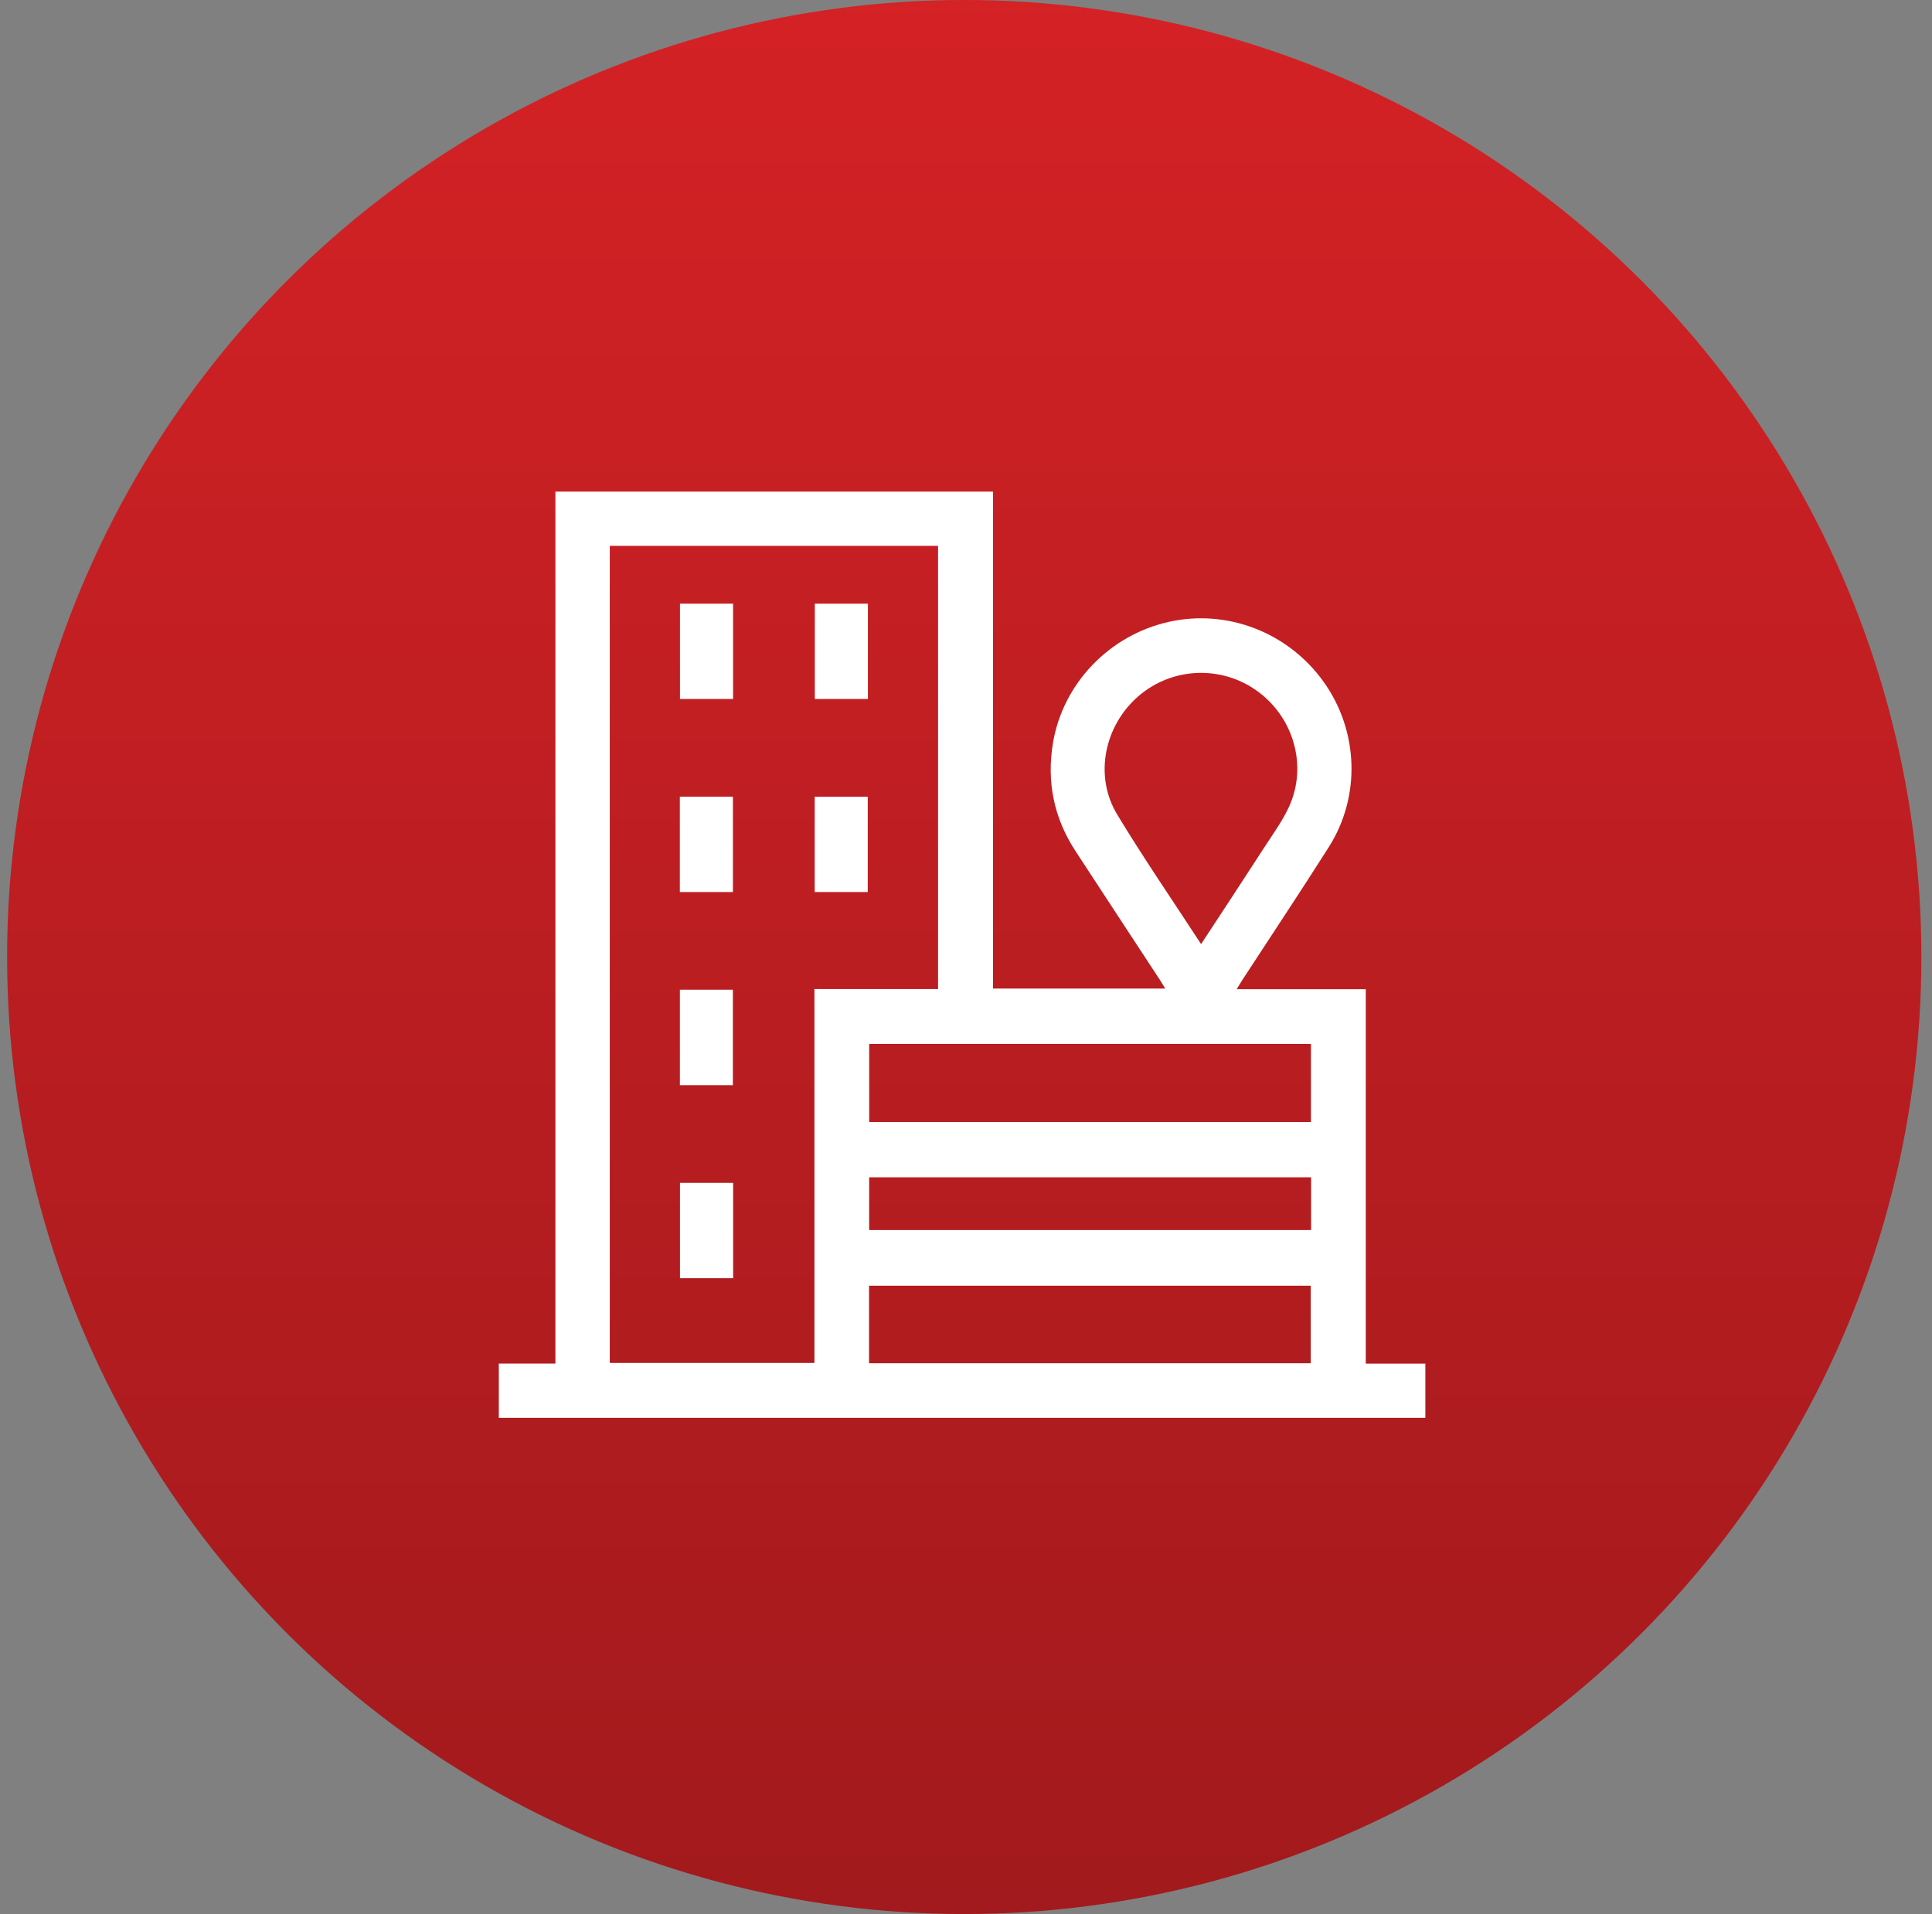
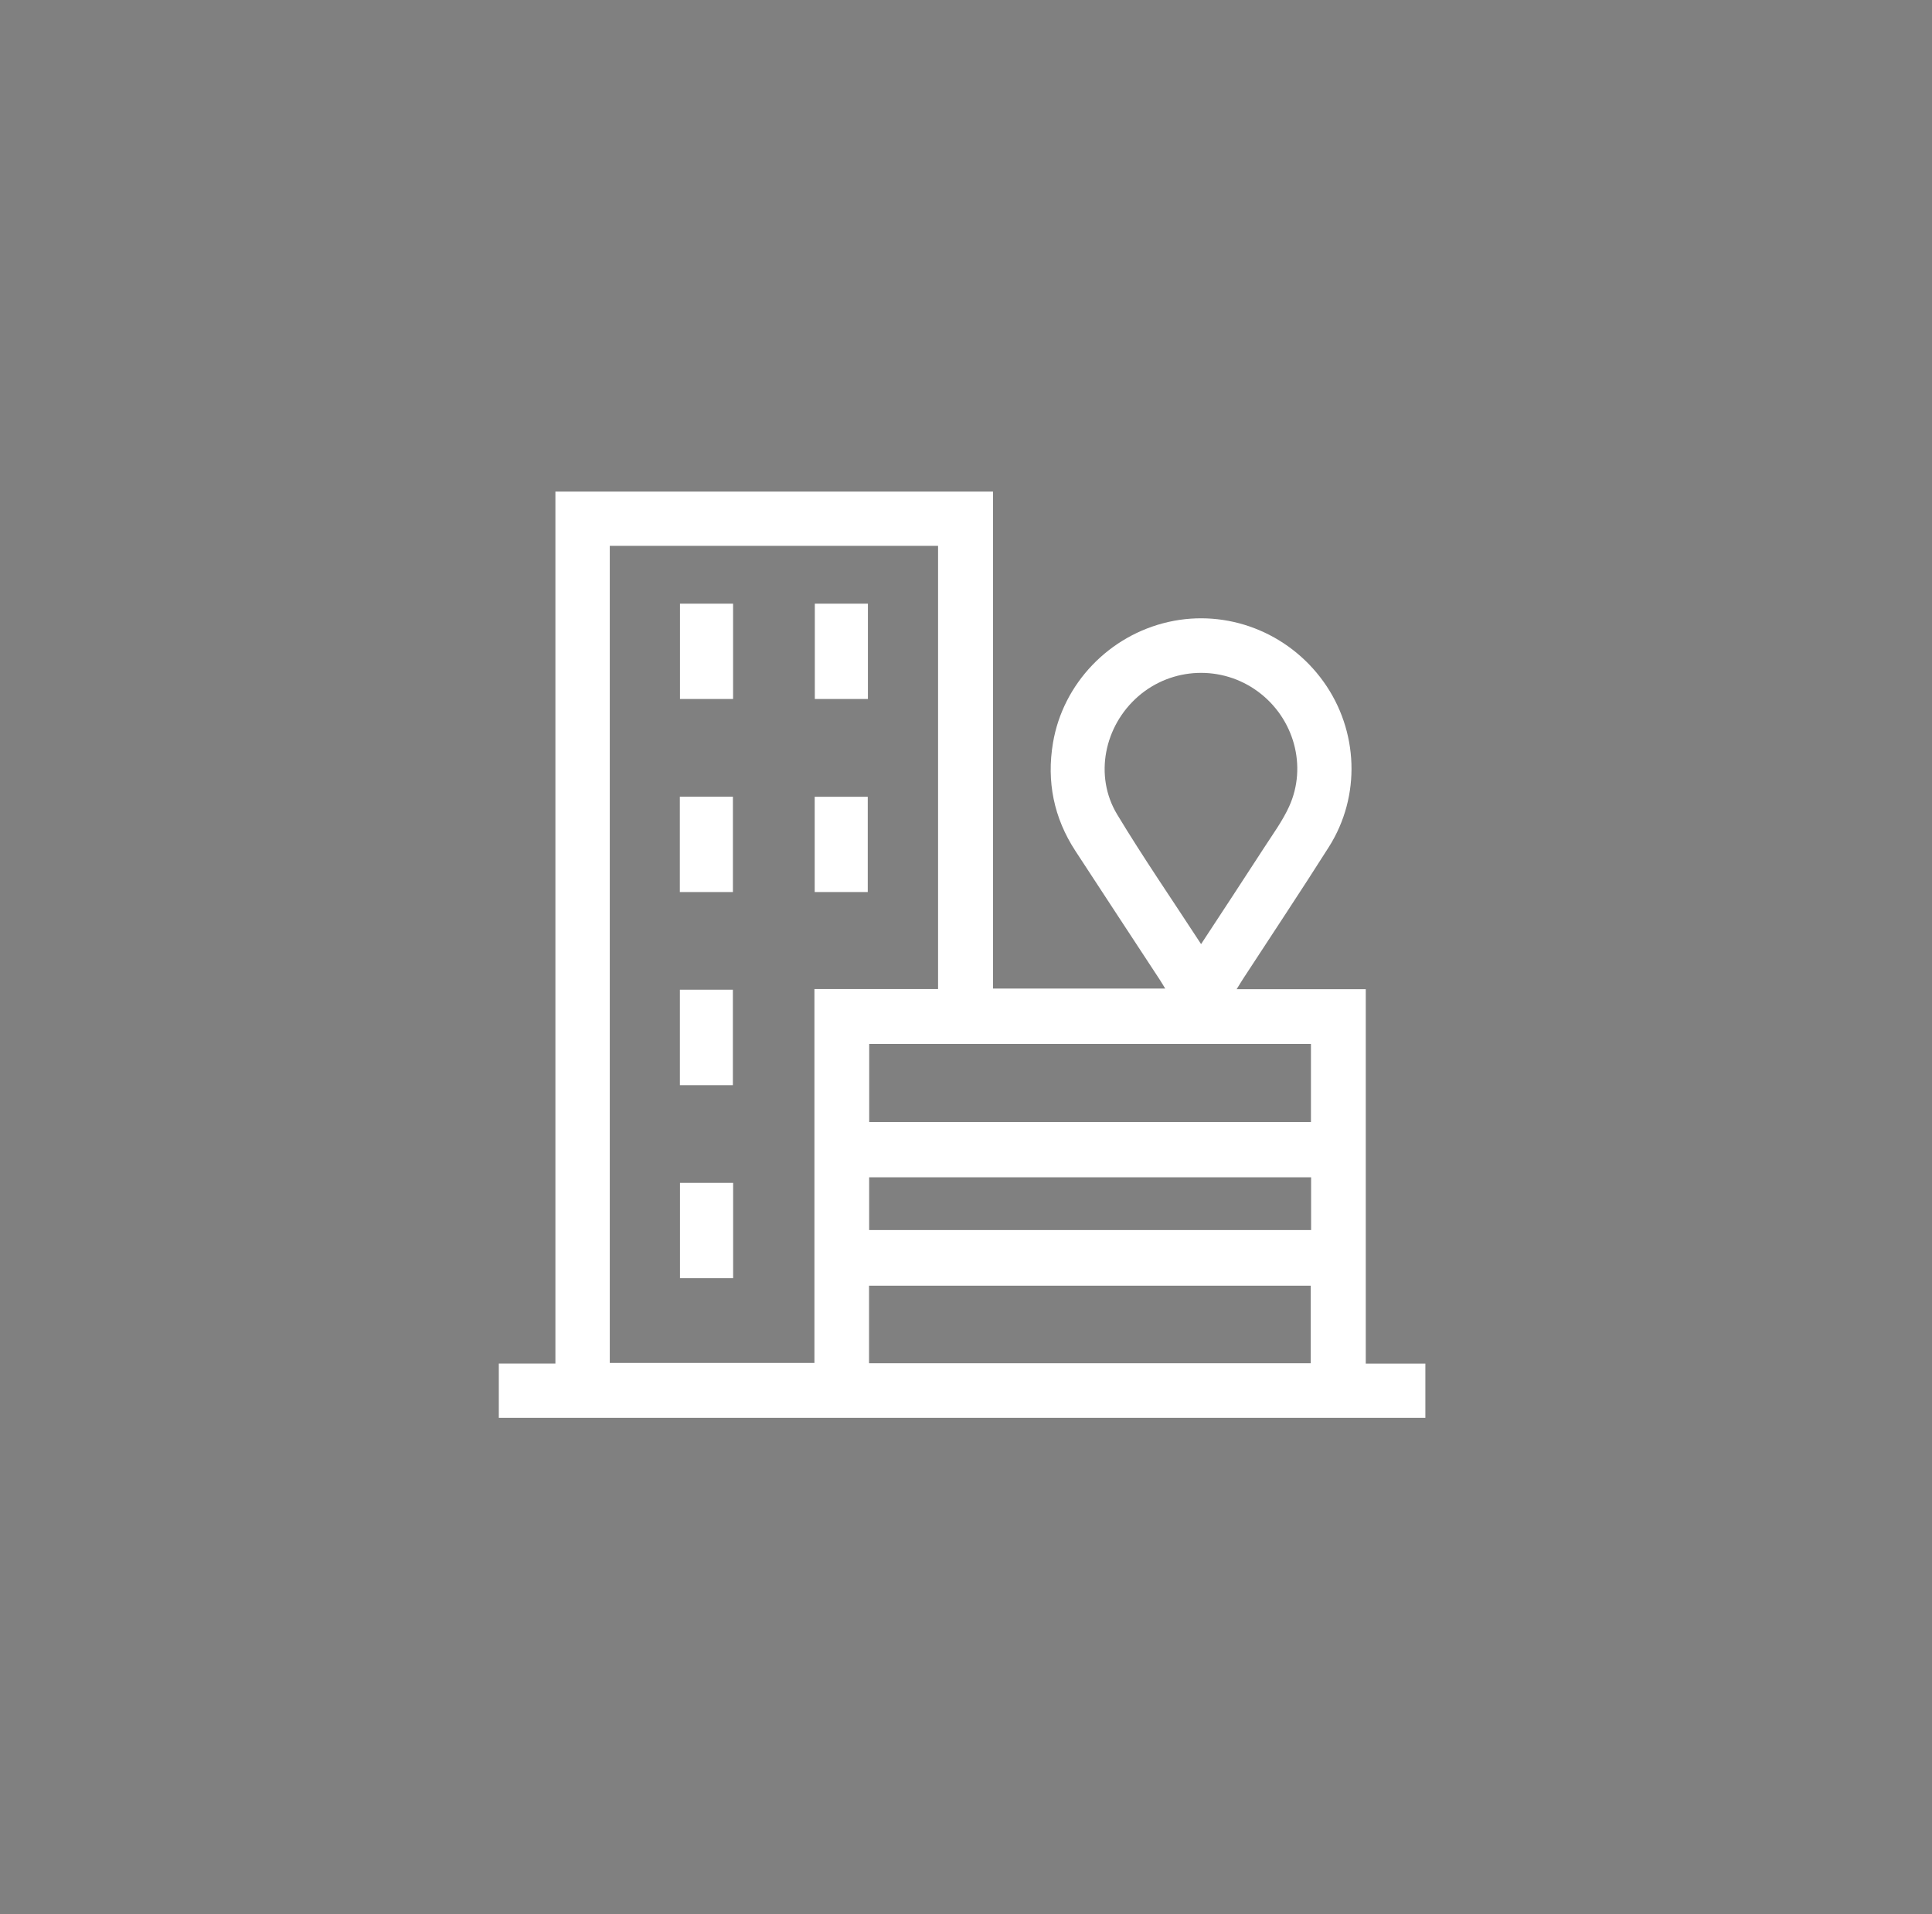
<svg xmlns="http://www.w3.org/2000/svg" width="109" height="108" viewBox="0 0 109 108" fill="none">
  <rect x="0" y="0" width="109" height="108" fill="#808080" stroke="none" />
-   <circle cx="54.401" cy="54" r="54" fill="url(#paint0_linear_368_4464)" />
  <path d="M80.42 79.999H28.142V76.937H31.335V27.739H56.023V55.779H65.739C65.614 55.575 65.523 55.417 65.423 55.266C63.839 52.846 62.248 50.434 60.67 48.011C59.456 46.148 59.04 44.105 59.407 41.917C59.969 38.569 62.579 35.849 65.918 35.094C69.226 34.344 72.677 35.676 74.677 38.472C76.647 41.228 76.79 44.922 74.972 47.79C73.397 50.276 71.767 52.722 70.161 55.187C70.043 55.366 69.933 55.551 69.769 55.815H77.054V76.94H80.417V79.999H80.42ZM34.403 30.799V76.903H45.949V55.806H52.924V30.799H34.403ZM73.961 63.306V58.905H49.039V63.306H73.961ZM73.949 76.919V72.545H49.03V76.919H73.949ZM67.763 53.271C68.989 51.399 70.167 49.614 71.326 47.82C71.815 47.064 72.355 46.327 72.726 45.516C73.77 43.234 73.002 40.511 70.962 39.015C68.929 37.522 66.13 37.634 64.224 39.285C62.3 40.952 61.717 43.78 63.025 45.95C64.506 48.406 66.136 50.77 67.763 53.271ZM73.97 66.429H49.036V69.406H73.97V66.429Z" fill="white" />
  <path d="M38.355 44.952H41.35V50.334H38.355V44.952Z" fill="white" />
  <path d="M45.964 50.333V44.958H48.957V50.333H45.964Z" fill="white" />
  <path d="M41.348 61.23H38.358V55.843H41.348V61.23Z" fill="white" />
  <path d="M38.363 34.062H41.359V39.44H38.363V34.062Z" fill="white" />
  <path d="M45.971 34.062H48.966V39.44H45.971V34.062Z" fill="white" />
  <path d="M38.363 66.741H41.362V72.12H38.363V66.741Z" fill="white" />
  <defs>
    <linearGradient id="paint0_linear_368_4464" x1="54.401" y1="-19.992" x2="54.401" y2="201.095" gradientUnits="userSpaceOnUse">
      <stop stop-color="#DD2327" />
      <stop offset="1" stop-color="#771315" />
    </linearGradient>
  </defs>
</svg>